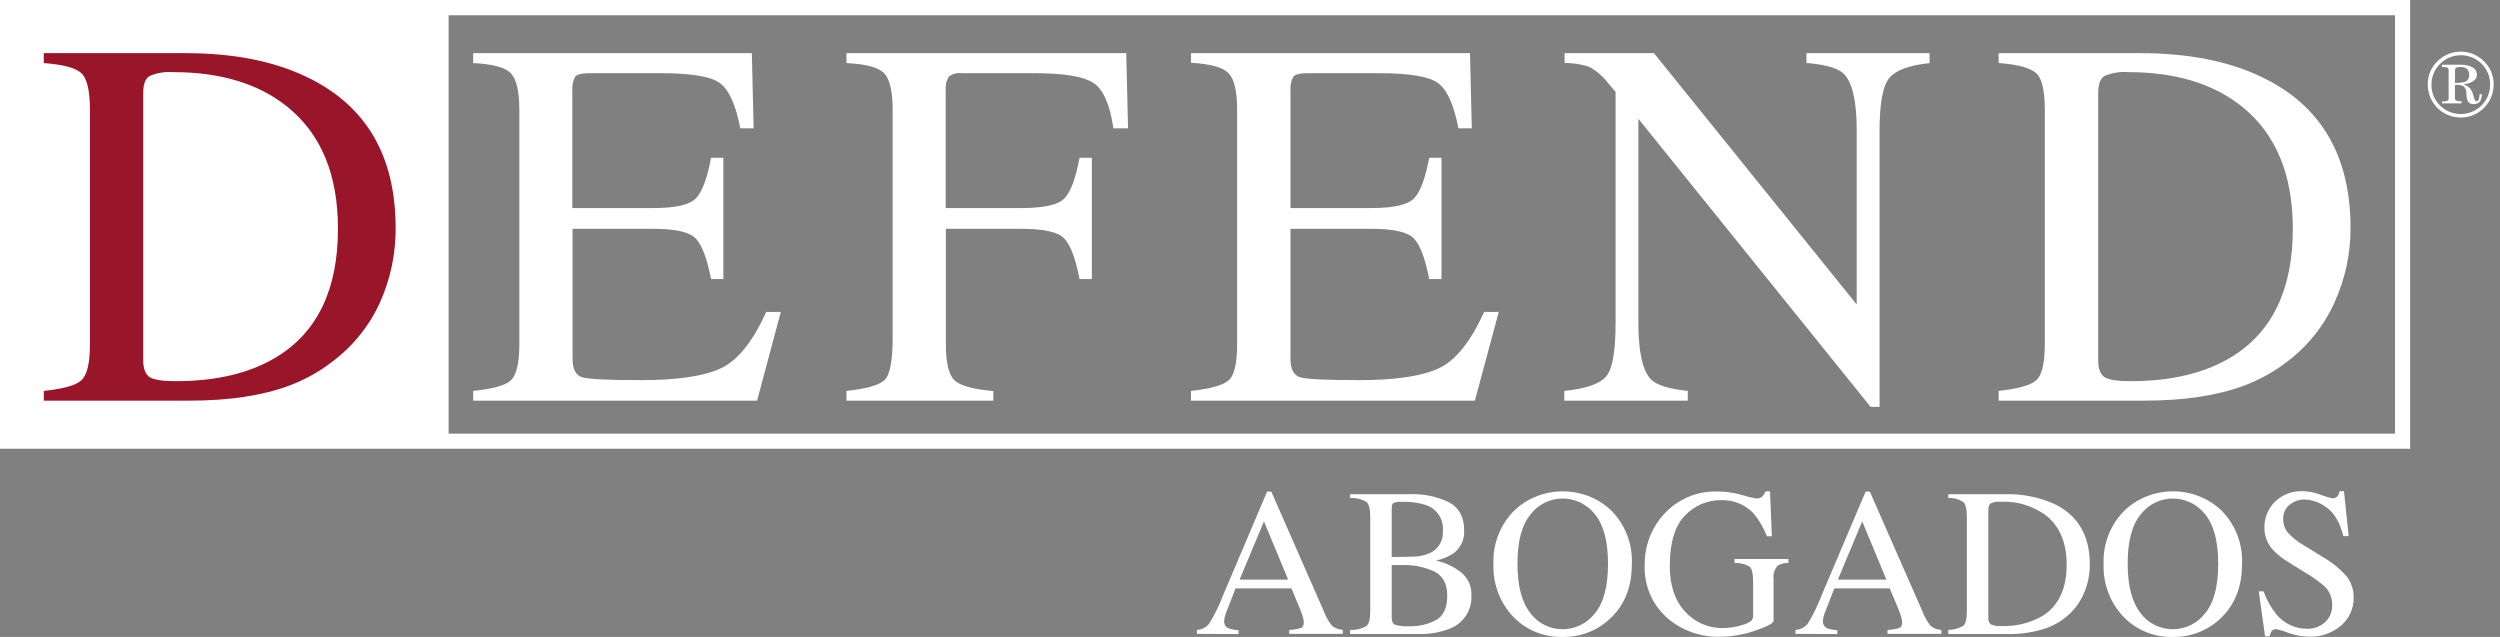
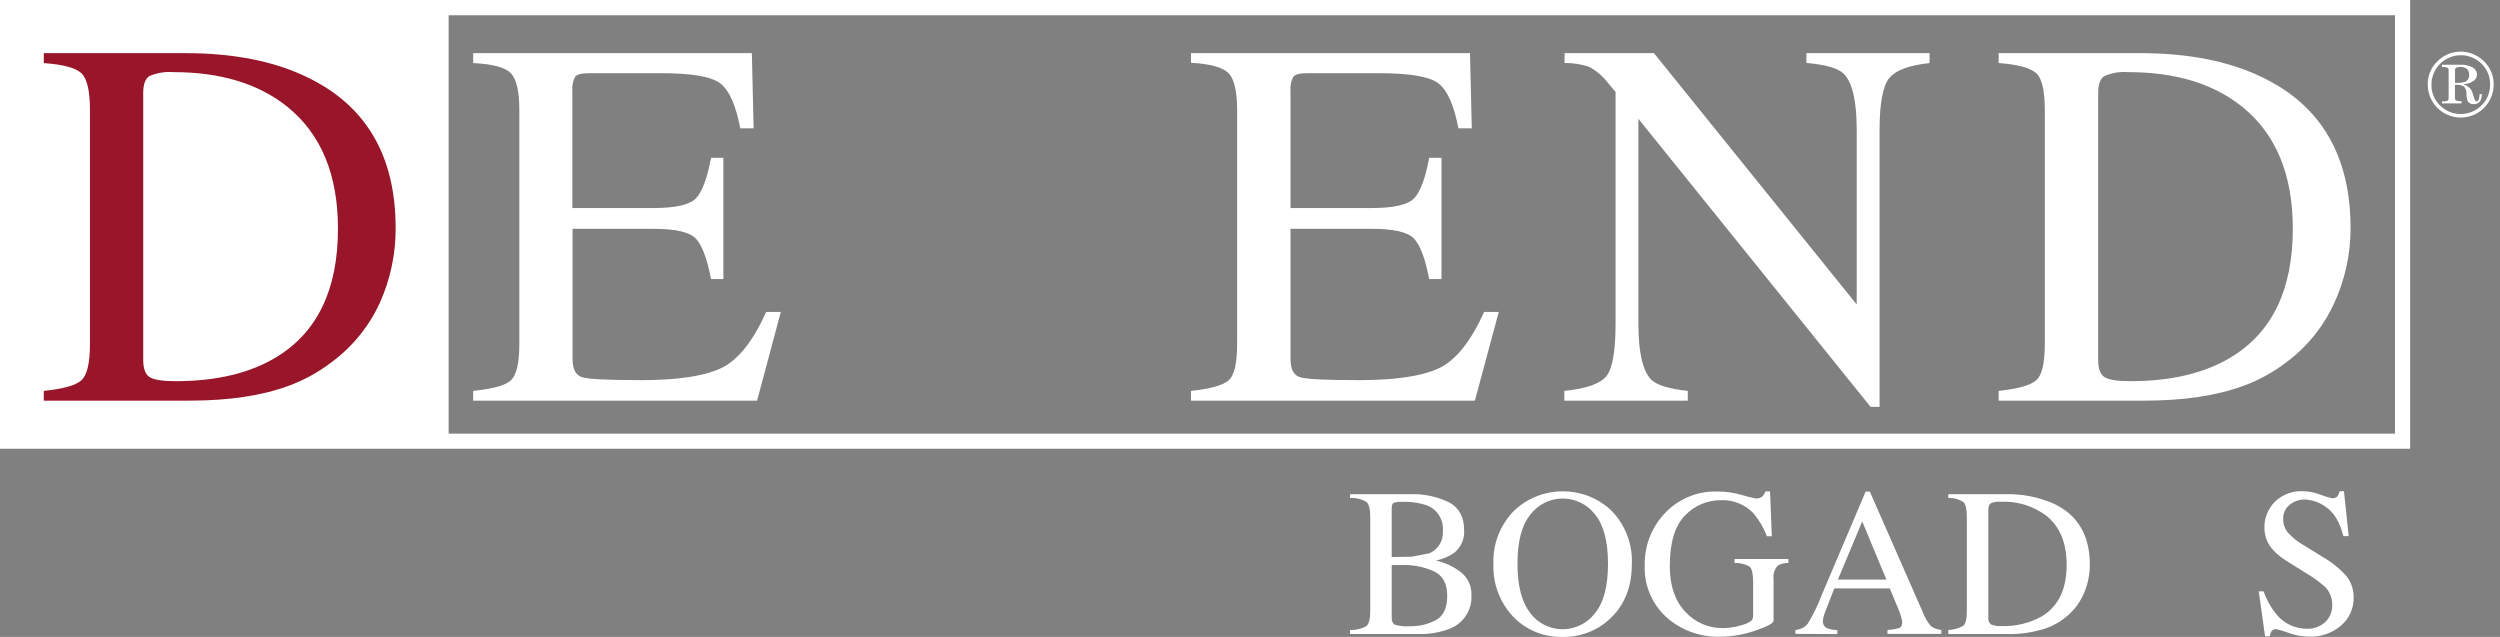
<svg xmlns="http://www.w3.org/2000/svg" width="157px" height="40px" viewBox="0 0 157 40" version="1.1">
  <rect x="0" y="0" width="157" height="40" fill="#808080" stroke="none" />
  <title>Logo defend 4</title>
  <g id="UI-/-UX" stroke="none" stroke-width="1" fill="none" fill-rule="evenodd">
    <g id="Gracias" transform="translate(-115, -214)">
      <g id="Logo-defend-3" transform="translate(115, 214)">
        <path d="M151.356,0.958 L151.356,0 L151.356,0 L151.356,0 L150.408,0 L150.408,0 L0,0 L0,28.181 L151.356,28.181 L151.356,27.233 L151.356,27.233 L151.356,0.958 Z M150.405,27.233 L28.174,27.233 L28.174,0.958 L150.405,0.958 L150.405,27.233 Z" id="Shape" fill="#FFFFFF" />
        <path d="M2.75,24.549 C3.952,24.42 4.732,24.219 5.101,23.889 C5.471,23.559 5.649,22.812 5.649,21.577 L5.649,6.914 C5.649,5.712 5.472,4.942 5.118,4.603 C4.763,4.264 3.974,4.05 2.75,3.962 L2.75,3.338 L11.639,3.338 C14.637,3.338 17.168,3.832 19.233,4.821 C22.975,6.595 24.846,9.762 24.846,14.323 C24.856,15.938 24.518,17.536 23.856,19.009 C23.174,20.5 22.123,21.792 20.801,22.763 C19.988,23.382 19.087,23.876 18.127,24.229 C16.445,24.85 14.374,25.16 11.913,25.16 L2.75,25.16 L2.75,24.549 Z M9.394,23.681 C9.658,23.852 10.203,23.938 11.028,23.938 C13.608,23.938 15.729,23.428 17.391,22.406 C19.946,20.839 21.224,18.158 21.224,14.363 C21.224,10.98 20.172,8.433 18.068,6.723 C16.263,5.263 13.872,4.532 10.896,4.53 C10.382,4.488 9.865,4.572 9.39,4.774 C9.126,4.933 8.994,5.29 8.994,5.838 L8.994,22.617 C8.997,23.152 9.13,23.509 9.394,23.681 Z" id="Shape" fill="#991529" fill-rule="nonzero" />
        <path d="M29.716,24.549 C30.928,24.42 31.717,24.219 32.077,23.889 C32.437,23.559 32.615,22.812 32.615,21.577 L32.615,6.914 C32.615,5.745 32.438,4.975 32.084,4.603 C31.729,4.231 30.94,4.017 29.716,3.962 L29.716,3.338 L47.216,3.338 L47.328,8.06 L46.49,8.06 C46.212,6.604 45.793,5.666 45.235,5.237 C44.677,4.807 43.432,4.596 41.497,4.596 L37.007,4.596 C36.525,4.596 36.224,4.675 36.112,4.831 C35.974,5.1 35.916,5.404 35.944,5.706 L35.944,13.065 L41.032,13.065 C42.438,13.065 43.334,12.857 43.719,12.441 C44.106,12.025 44.419,11.18 44.654,9.909 L45.427,9.909 L45.427,17.526 L44.654,17.526 C44.406,16.252 44.093,15.406 43.706,14.99 C43.32,14.574 42.428,14.37 41.032,14.37 L35.957,14.37 L35.957,22.535 C35.957,23.195 36.162,23.578 36.578,23.697 C36.994,23.816 38.229,23.872 40.295,23.872 C42.53,23.872 44.181,23.628 45.248,23.139 C46.316,22.651 47.272,21.467 48.117,19.59 L49.035,19.59 L47.546,25.16 L29.716,25.16 L29.716,24.549 Z" id="Path" fill="#FFFFFF" fill-rule="nonzero" />
-         <path d="M53.159,24.549 C54.458,24.41 55.266,24.173 55.583,23.836 C55.9,23.499 56.058,22.619 56.058,21.194 L56.058,6.914 C56.058,5.745 55.881,4.975 55.527,4.603 C55.172,4.231 54.383,4.017 53.159,3.962 L53.159,3.338 L70.728,3.338 L70.841,8.06 L69.923,8.06 C69.703,6.552 69.279,5.598 68.652,5.197 C68.024,4.796 66.795,4.596 64.963,4.596 L60.423,4.596 C60.122,4.554 59.816,4.635 59.575,4.821 C59.423,5.089 59.359,5.399 59.39,5.706 L59.39,13.065 L64.174,13.065 C65.581,13.065 66.477,12.857 66.862,12.441 C67.248,12.025 67.562,11.18 67.796,9.909 L68.569,9.909 L68.569,17.526 L67.796,17.526 C67.549,16.252 67.235,15.406 66.849,14.99 C66.462,14.574 65.571,14.37 64.174,14.37 L59.4,14.37 L59.4,21.587 C59.4,22.794 59.586,23.564 59.958,23.899 C60.328,24.229 61.133,24.45 62.381,24.559 L62.381,25.16 L53.159,25.16 L53.159,24.549 Z" id="Path" fill="#FFFFFF" fill-rule="nonzero" />
        <path d="M74.793,24.549 C76.008,24.419 76.795,24.199 77.154,23.889 C77.514,23.582 77.692,22.812 77.692,21.577 L77.692,6.914 C77.692,5.745 77.515,4.975 77.16,4.603 C76.806,4.231 76.017,4.011 74.793,3.942 L74.793,3.338 L92.316,3.338 L92.428,8.06 L91.589,8.06 C91.312,6.604 90.893,5.666 90.335,5.237 C89.777,4.807 88.532,4.596 86.597,4.596 L82.106,4.596 C81.624,4.596 81.324,4.675 81.212,4.831 C81.074,5.1 81.015,5.404 81.043,5.706 L81.043,13.065 L86.131,13.065 C87.538,13.065 88.434,12.857 88.819,12.441 C89.205,12.025 89.519,11.18 89.753,9.909 L90.526,9.909 L90.526,17.526 L89.753,17.526 C89.509,16.252 89.193,15.406 88.806,14.99 C88.418,14.574 87.527,14.367 86.131,14.37 L81.043,14.37 L81.043,22.535 C81.043,23.195 81.248,23.578 81.664,23.697 C82.08,23.816 83.315,23.872 85.382,23.872 C87.618,23.872 89.269,23.628 90.335,23.139 C91.4,22.651 92.356,21.467 93.204,19.59 L94.122,19.59 L92.623,25.16 L74.793,25.16 L74.793,24.549 Z" id="Path" fill="#FFFFFF" fill-rule="nonzero" />
        <path d="M98.239,24.549 C99.604,24.41 100.484,24.102 100.881,23.625 C101.267,23.146 101.458,22.04 101.458,20.3 L101.458,5.772 L101.009,5.243 C100.683,4.804 100.262,4.443 99.778,4.187 C99.286,4.028 98.772,3.95 98.256,3.956 L98.256,3.338 L103.869,3.338 L116.601,19.121 L116.601,8.159 C116.601,6.356 116.332,5.183 115.795,4.639 C115.442,4.289 114.659,4.058 113.444,3.952 L113.444,3.338 L121.177,3.338 L121.177,3.962 C119.922,4.091 119.084,4.395 118.664,4.88 C118.245,5.365 118.037,6.468 118.037,8.198 L118.037,25.55 L117.472,25.55 L102.891,7.462 L102.891,20.303 C102.891,22.101 103.155,23.276 103.681,23.826 C104.024,24.18 104.794,24.421 105.992,24.549 L105.992,25.16 L98.239,25.16 L98.239,24.549 Z" id="Path" fill="#FFFFFF" fill-rule="nonzero" />
        <path d="M125.516,24.549 C126.722,24.419 127.505,24.199 127.866,23.889 C128.233,23.582 128.415,22.812 128.415,21.577 L128.415,6.914 C128.415,5.712 128.24,4.933 127.883,4.603 C127.526,4.273 126.741,4.045 125.516,3.959 L125.516,3.338 L134.407,3.338 C137.401,3.338 139.932,3.832 142.002,4.821 C145.744,6.595 147.615,9.762 147.615,14.323 C147.619,15.94 147.273,17.538 146.601,19.009 C145.926,20.498 144.881,21.79 143.567,22.763 C142.753,23.382 141.852,23.876 140.892,24.229 C139.208,24.85 137.137,25.16 134.678,25.16 L125.516,25.16 L125.516,24.549 Z M132.159,23.681 C132.423,23.852 132.968,23.938 133.793,23.938 C136.371,23.938 138.492,23.428 140.156,22.406 C142.711,20.839 143.989,18.158 143.989,14.363 C143.989,10.98 142.937,8.433 140.833,6.723 C139.03,5.263 136.641,4.532 133.664,4.53 C133.15,4.488 132.633,4.572 132.159,4.774 C131.898,4.933 131.766,5.29 131.766,5.838 L131.766,22.617 C131.766,23.152 131.898,23.509 132.159,23.681 Z" id="Shape" fill="#FFFFFF" fill-rule="nonzero" />
-         <path d="M75.166,39.807 L75.166,39.559 C75.464,39.543 75.742,39.403 75.932,39.173 C76.282,38.606 76.576,38.007 76.81,37.383 L79.574,30.872 L79.838,30.872 L83.14,38.394 C83.263,38.729 83.442,39.042 83.668,39.318 C83.861,39.46 84.09,39.543 84.329,39.559 L84.329,39.807 L80.961,39.807 L80.961,39.559 C81.215,39.55 81.467,39.508 81.71,39.434 C81.823,39.384 81.879,39.262 81.879,39.07 C81.869,38.959 81.848,38.848 81.816,38.74 C81.767,38.565 81.706,38.393 81.634,38.225 L81.103,36.951 L77.593,36.951 C77.263,37.816 77.045,38.347 76.975,38.539 C76.919,38.684 76.886,38.836 76.876,38.991 C76.86,39.188 76.968,39.374 77.147,39.457 C77.351,39.527 77.565,39.566 77.781,39.572 L77.781,39.82 L75.166,39.807 Z M80.895,36.399 L79.376,32.744 L77.847,36.399 L80.895,36.399 Z" id="Shape" fill="#FFFFFF" fill-rule="nonzero" />
-         <path d="M84.784,39.559 C85.145,39.576 85.504,39.491 85.818,39.312 C85.973,39.176 86.052,38.862 86.052,38.367 L86.052,32.467 C86.052,31.978 85.973,31.664 85.818,31.523 C85.505,31.34 85.146,31.254 84.784,31.275 L84.784,31.037 L88.489,31.037 C89.361,30.996 90.229,31.173 91.015,31.552 C91.638,31.893 91.949,32.481 91.949,33.315 C91.98,33.871 91.732,34.406 91.289,34.742 C90.953,34.965 90.578,35.121 90.183,35.201 C90.75,35.329 91.283,35.579 91.744,35.934 C92.183,36.281 92.429,36.818 92.405,37.377 C92.46,38.33 91.872,39.202 90.969,39.51 C90.372,39.73 89.739,39.834 89.103,39.817 L84.784,39.817 L84.784,39.559 Z M89.77,34.745 C90.319,34.508 90.657,33.948 90.612,33.352 C90.675,32.662 90.281,32.012 89.641,31.747 C89.117,31.569 88.563,31.492 88.01,31.519 C87.836,31.502 87.661,31.527 87.498,31.592 C87.432,31.641 87.399,31.77 87.399,31.981 L87.399,34.98 L88.664,34.96 C89.043,34.966 89.42,34.893 89.77,34.745 Z M90.199,38.932 C90.655,38.668 90.886,38.162 90.886,37.416 C90.886,36.67 90.619,36.165 90.084,35.894 C89.443,35.599 88.742,35.458 88.037,35.485 L87.65,35.485 L87.399,35.485 L87.399,38.787 C87.399,39.014 87.465,39.163 87.594,39.229 C87.886,39.317 88.191,39.351 88.496,39.328 C89.088,39.348 89.676,39.211 90.199,38.932 Z" id="Shape" fill="#FFFFFF" fill-rule="nonzero" />
+         <path d="M84.784,39.559 C85.145,39.576 85.504,39.491 85.818,39.312 C85.973,39.176 86.052,38.862 86.052,38.367 L86.052,32.467 C86.052,31.978 85.973,31.664 85.818,31.523 C85.505,31.34 85.146,31.254 84.784,31.275 L84.784,31.037 L88.489,31.037 C89.361,30.996 90.229,31.173 91.015,31.552 C91.638,31.893 91.949,32.481 91.949,33.315 C91.98,33.871 91.732,34.406 91.289,34.742 C90.953,34.965 90.578,35.121 90.183,35.201 C90.75,35.329 91.283,35.579 91.744,35.934 C92.183,36.281 92.429,36.818 92.405,37.377 C92.46,38.33 91.872,39.202 90.969,39.51 C90.372,39.73 89.739,39.834 89.103,39.817 L84.784,39.817 L84.784,39.559 Z M89.77,34.745 C90.319,34.508 90.657,33.948 90.612,33.352 C90.675,32.662 90.281,32.012 89.641,31.747 C89.117,31.569 88.563,31.492 88.01,31.519 C87.836,31.502 87.661,31.527 87.498,31.592 C87.432,31.641 87.399,31.77 87.399,31.981 L87.399,34.98 L88.664,34.96 Z M90.199,38.932 C90.655,38.668 90.886,38.162 90.886,37.416 C90.886,36.67 90.619,36.165 90.084,35.894 C89.443,35.599 88.742,35.458 88.037,35.485 L87.65,35.485 L87.399,35.485 L87.399,38.787 C87.399,39.014 87.465,39.163 87.594,39.229 C87.886,39.317 88.191,39.351 88.496,39.328 C89.088,39.348 89.676,39.211 90.199,38.932 Z" id="Shape" fill="#FFFFFF" fill-rule="nonzero" />
        <path d="M95.129,32.028 C96.833,30.461 99.454,30.461 101.158,32.028 C102.058,32.923 102.538,34.157 102.479,35.425 C102.479,36.865 102.021,38.01 101.105,38.859 C100.302,39.613 99.235,40.022 98.134,39.998 C96.97,40.032 95.846,39.574 95.036,38.737 C94.194,37.849 93.744,36.659 93.788,35.435 C93.732,34.161 94.219,32.922 95.129,32.028 Z M96.119,38.526 C96.602,39.155 97.351,39.521 98.143,39.516 C98.929,39.512 99.67,39.147 100.151,38.526 C100.706,37.865 100.983,36.825 100.983,35.405 C100.983,33.986 100.702,32.941 100.141,32.272 C99.655,31.665 98.921,31.31 98.143,31.308 C97.352,31.304 96.605,31.671 96.123,32.298 C95.572,32.959 95.297,33.991 95.297,35.396 C95.297,36.8 95.571,37.839 96.119,38.512 L96.119,38.526 Z" id="Shape" fill="#FFFFFF" fill-rule="nonzero" />
        <path d="M109.403,31.087 C109.683,31.177 109.968,31.249 110.258,31.301 C110.402,31.316 110.547,31.276 110.664,31.189 C110.756,31.096 110.826,30.983 110.869,30.859 L111.159,30.859 L111.271,33.679 L110.964,33.679 C110.766,33.155 110.481,32.669 110.122,32.239 C109.592,31.683 108.849,31.381 108.082,31.41 C107.234,31.403 106.421,31.746 105.833,32.358 C105.186,33.005 104.863,34.069 104.863,35.551 C104.863,36.772 105.185,37.727 105.83,38.413 C106.438,39.086 107.308,39.462 108.214,39.444 C108.402,39.441 108.589,39.425 108.775,39.397 C108.985,39.37 109.192,39.322 109.393,39.255 C109.604,39.203 109.803,39.113 109.98,38.988 C110.063,38.898 110.105,38.779 110.096,38.658 L110.096,36.545 C110.096,36.033 110.023,35.713 109.881,35.587 C109.593,35.421 109.263,35.339 108.93,35.353 L108.93,35.105 L112.312,35.105 L112.312,35.353 C112.081,35.345 111.852,35.401 111.651,35.514 C111.436,35.744 111.337,36.058 111.38,36.37 L111.38,38.978 C111.38,39.137 110.997,39.341 110.238,39.602 C109.53,39.85 108.786,39.981 108.036,39.988 C106.842,40.024 105.677,39.621 104.76,38.856 C103.779,38.024 103.236,36.787 103.288,35.501 C103.264,34.333 103.684,33.199 104.463,32.328 C105.325,31.353 106.58,30.817 107.881,30.869 C108.396,30.869 108.908,30.943 109.403,31.087 L109.403,31.087 Z" id="Path" fill="#FFFFFF" fill-rule="nonzero" />
        <path d="M112.754,39.807 L112.754,39.559 C113.053,39.543 113.332,39.403 113.523,39.173 C113.87,38.605 114.163,38.006 114.398,37.383 L117.162,30.872 L117.426,30.872 L120.728,38.394 C120.851,38.729 121.03,39.042 121.256,39.318 C121.449,39.46 121.678,39.543 121.917,39.559 L121.917,39.807 L118.535,39.807 L118.535,39.559 C118.791,39.55 119.044,39.508 119.288,39.434 C119.401,39.384 119.457,39.262 119.457,39.07 C119.446,38.958 119.424,38.848 119.391,38.74 C119.343,38.564 119.283,38.392 119.209,38.225 L118.677,36.951 L115.194,36.951 C114.864,37.816 114.646,38.347 114.577,38.539 C114.52,38.684 114.487,38.836 114.478,38.991 C114.461,39.188 114.569,39.374 114.748,39.457 C114.953,39.527 115.166,39.566 115.382,39.572 L115.382,39.82 L112.754,39.807 Z M118.466,36.399 L116.947,32.744 L115.419,36.399 L118.466,36.399 Z" id="Shape" fill="#FFFFFF" fill-rule="nonzero" />
        <path d="M122.352,39.559 C122.684,39.556 123.01,39.466 123.297,39.298 C123.445,39.176 123.518,38.866 123.518,38.367 L123.518,32.467 C123.518,31.981 123.449,31.671 123.303,31.532 C123.021,31.35 122.688,31.26 122.352,31.275 L122.352,31.037 L125.928,31.037 C126.979,31.007 128.024,31.211 128.986,31.635 C130.489,32.348 131.241,33.621 131.241,35.455 C131.243,36.105 131.105,36.749 130.835,37.34 C130.563,37.939 130.142,38.459 129.613,38.849 C129.287,39.099 128.925,39.298 128.54,39.44 C127.734,39.711 126.887,39.839 126.037,39.817 L122.352,39.817 L122.352,39.559 Z M125.024,39.209 C125.231,39.299 125.458,39.335 125.684,39.315 C126.578,39.35 127.463,39.136 128.243,38.697 C129.273,38.068 129.787,36.989 129.785,35.462 C129.785,34.101 129.362,33.078 128.517,32.391 C127.688,31.77 126.669,31.458 125.634,31.509 C125.427,31.492 125.219,31.524 125.027,31.605 C124.921,31.671 124.868,31.813 124.868,32.034 L124.868,38.783 C124.845,38.942 124.903,39.103 125.024,39.209 L125.024,39.209 Z" id="Shape" fill="#FFFFFF" fill-rule="nonzero" />
-         <path d="M133.45,32.028 C135.154,30.461 137.775,30.461 139.479,32.028 C140.379,32.923 140.859,34.157 140.8,35.425 C140.8,36.865 140.342,38.01 139.426,38.859 C138.623,39.613 137.556,40.022 136.455,39.998 C135.291,40.032 134.167,39.574 133.357,38.737 C132.514,37.849 132.063,36.659 132.106,35.435 C132.051,34.16 132.539,32.922 133.45,32.028 L133.45,32.028 Z M134.44,38.526 C134.923,39.155 135.672,39.521 136.464,39.516 C137.25,39.512 137.991,39.147 138.472,38.526 C139.027,37.865 139.304,36.825 139.304,35.405 C139.304,33.986 139.023,32.941 138.462,32.272 C137.976,31.666 137.242,31.311 136.464,31.308 C135.673,31.304 134.926,31.671 134.444,32.298 C133.891,32.959 133.616,33.991 133.618,35.396 C133.62,36.8 133.894,37.839 134.44,38.512 L134.44,38.526 Z" id="Shape" fill="#FFFFFF" fill-rule="nonzero" />
        <path d="M142.153,37.136 C142.333,37.653 142.6,38.135 142.943,38.562 C143.419,39.156 144.143,39.497 144.904,39.487 C145.306,39.494 145.697,39.352 146,39.087 C146.315,38.803 146.485,38.391 146.462,37.968 C146.466,37.544 146.298,37.136 145.997,36.838 C145.6,36.495 145.171,36.19 144.716,35.927 L143.586,35.221 C143.287,35.037 143.012,34.815 142.771,34.56 C142.413,34.188 142.21,33.693 142.206,33.177 C142.186,32.552 142.425,31.948 142.867,31.506 C143.341,31.052 143.981,30.813 144.636,30.846 C145.009,30.859 145.377,30.934 145.726,31.067 C145.963,31.161 146.207,31.236 146.456,31.291 C146.577,31.302 146.698,31.26 146.786,31.176 C146.857,31.077 146.906,30.965 146.931,30.846 L147.202,30.846 L147.496,33.669 L147.166,33.669 C146.945,32.817 146.6,32.223 146.129,31.886 C145.73,31.574 145.244,31.393 144.739,31.367 C144.394,31.364 144.059,31.481 143.791,31.698 C143.52,31.912 143.369,32.244 143.385,32.589 C143.376,32.909 143.487,33.221 143.695,33.464 C143.975,33.769 144.3,34.029 144.66,34.233 L145.825,34.953 C146.403,35.279 146.924,35.697 147.367,36.191 C147.664,36.577 147.82,37.052 147.809,37.538 C147.82,38.208 147.531,38.848 147.02,39.282 C146.463,39.761 145.744,40.011 145.01,39.982 C144.571,39.976 144.137,39.897 143.725,39.747 C143.476,39.648 143.218,39.57 142.956,39.513 C142.833,39.498 142.712,39.553 142.642,39.655 C142.589,39.75 142.553,39.854 142.536,39.962 L142.246,39.962 L141.85,37.136 L142.153,37.136 Z" id="Path" fill="#FFFFFF" fill-rule="nonzero" />
        <path d="M153.069,3.85 C153.457,3.461 153.983,3.242 154.532,3.242 C155.081,3.242 155.607,3.461 155.995,3.85 C156.392,4.232 156.612,4.762 156.602,5.313 C156.602,6.456 155.675,7.383 154.532,7.383 C153.389,7.383 152.462,6.456 152.462,5.313 C152.452,4.762 152.672,4.232 153.069,3.85 L153.069,3.85 Z M153.228,6.62 C153.573,6.967 154.043,7.161 154.532,7.161 C155.021,7.161 155.491,6.967 155.836,6.62 C156.193,6.275 156.389,5.796 156.378,5.299 C156.384,4.815 156.192,4.348 155.846,4.008 C155.318,3.481 154.525,3.324 153.836,3.609 C153.147,3.894 152.697,4.567 152.696,5.313 C152.684,5.803 152.877,6.277 153.228,6.62 L153.228,6.62 Z M153.36,6.369 C153.471,6.375 153.582,6.363 153.69,6.336 C153.743,6.316 153.773,6.26 153.773,6.165 L153.773,4.408 C153.781,4.341 153.747,4.276 153.687,4.246 C153.58,4.212 153.468,4.199 153.357,4.207 L153.357,4.065 L154.542,4.065 C154.795,4.054 155.047,4.111 155.272,4.23 C155.444,4.317 155.553,4.495 155.552,4.689 C155.551,4.852 155.467,5.003 155.328,5.088 C155.15,5.207 154.944,5.276 154.73,5.286 L154.73,5.309 C155.014,5.39 155.232,5.619 155.298,5.907 C155.381,6.214 155.453,6.366 155.509,6.366 C155.582,6.367 155.646,6.318 155.665,6.247 C155.695,6.139 155.714,6.029 155.721,5.917 L155.869,5.917 C155.863,6.051 155.833,6.183 155.78,6.306 C155.697,6.461 155.529,6.552 155.354,6.538 C155.201,6.556 155.052,6.483 154.971,6.353 C154.918,6.203 154.891,6.046 154.892,5.887 C154.903,5.717 154.843,5.55 154.727,5.425 C154.555,5.34 154.362,5.307 154.172,5.329 L154.172,6.151 C154.162,6.232 154.21,6.308 154.288,6.333 C154.384,6.354 154.483,6.361 154.582,6.356 L154.582,6.495 L153.357,6.495 L153.36,6.369 Z M154.809,5.138 C154.984,5.058 155.086,4.873 155.06,4.682 C155.068,4.552 155.02,4.424 154.928,4.332 C154.807,4.239 154.655,4.194 154.502,4.207 C154.421,4.203 154.34,4.217 154.265,4.246 C154.203,4.277 154.167,4.343 154.175,4.411 L154.175,5.204 C154.389,5.216 154.603,5.194 154.809,5.138 L154.809,5.138 Z" id="Shape" fill="#FFFFFF" fill-rule="nonzero" />
      </g>
    </g>
  </g>
</svg>